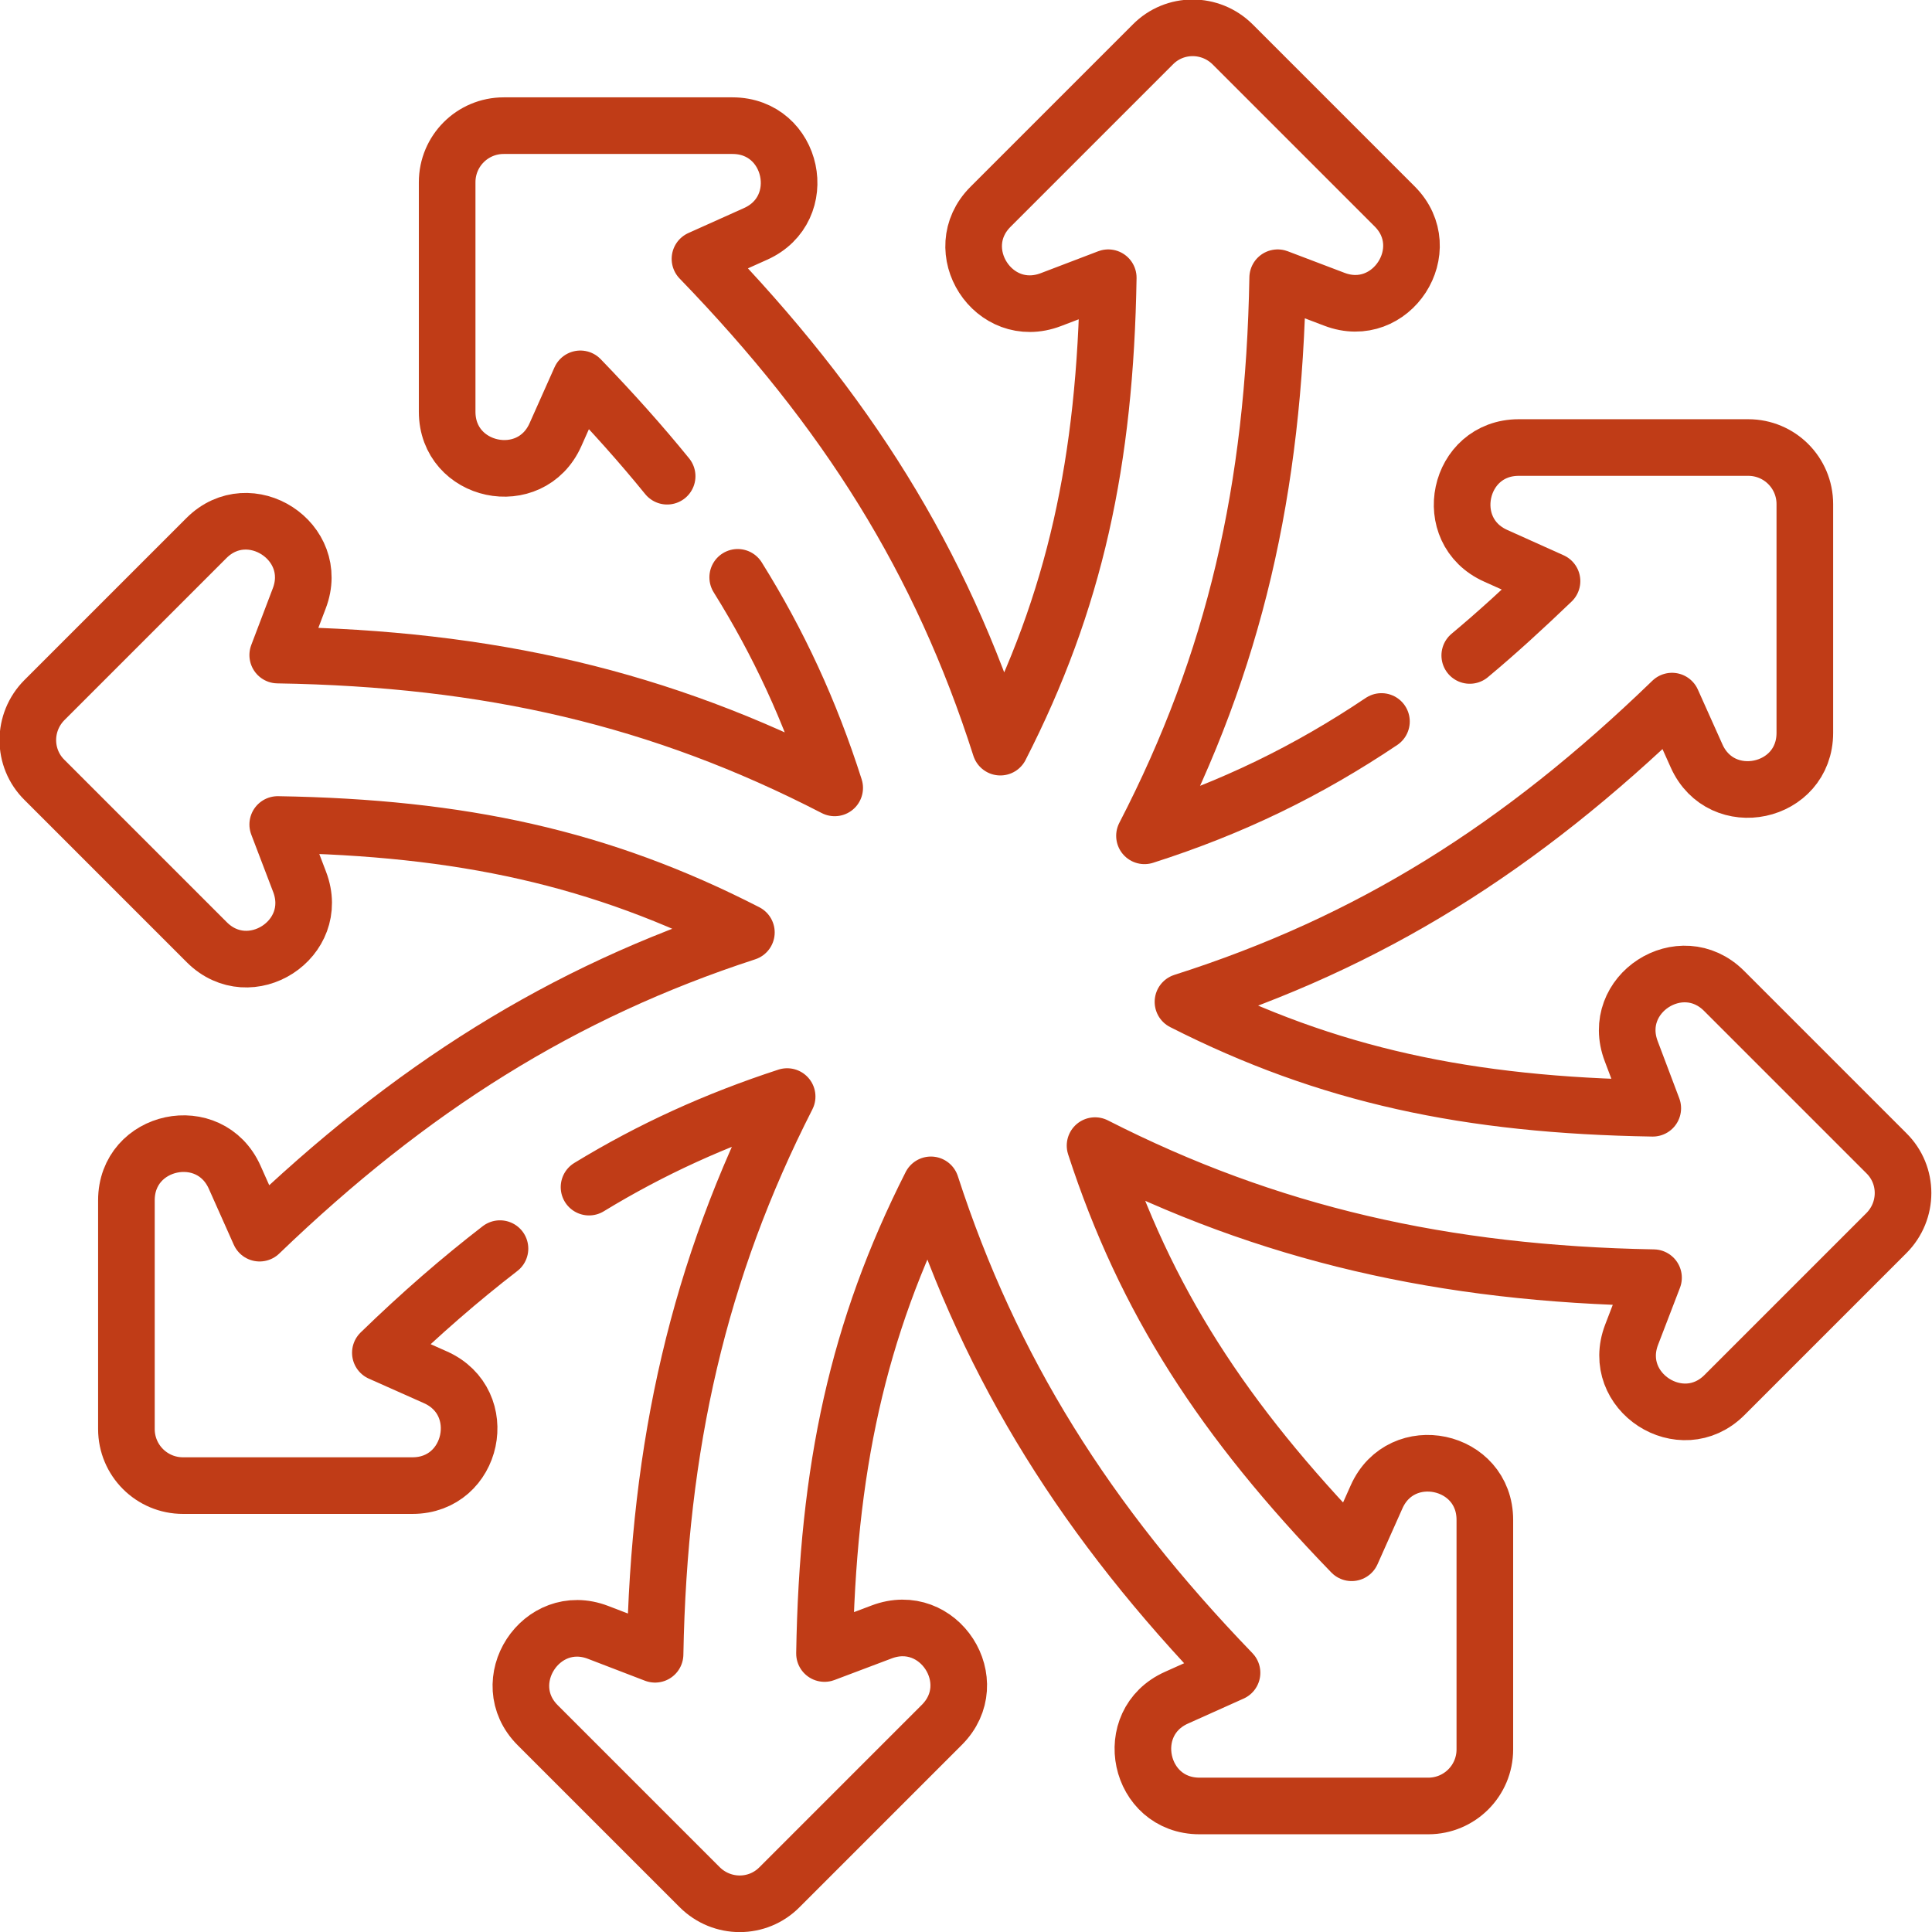
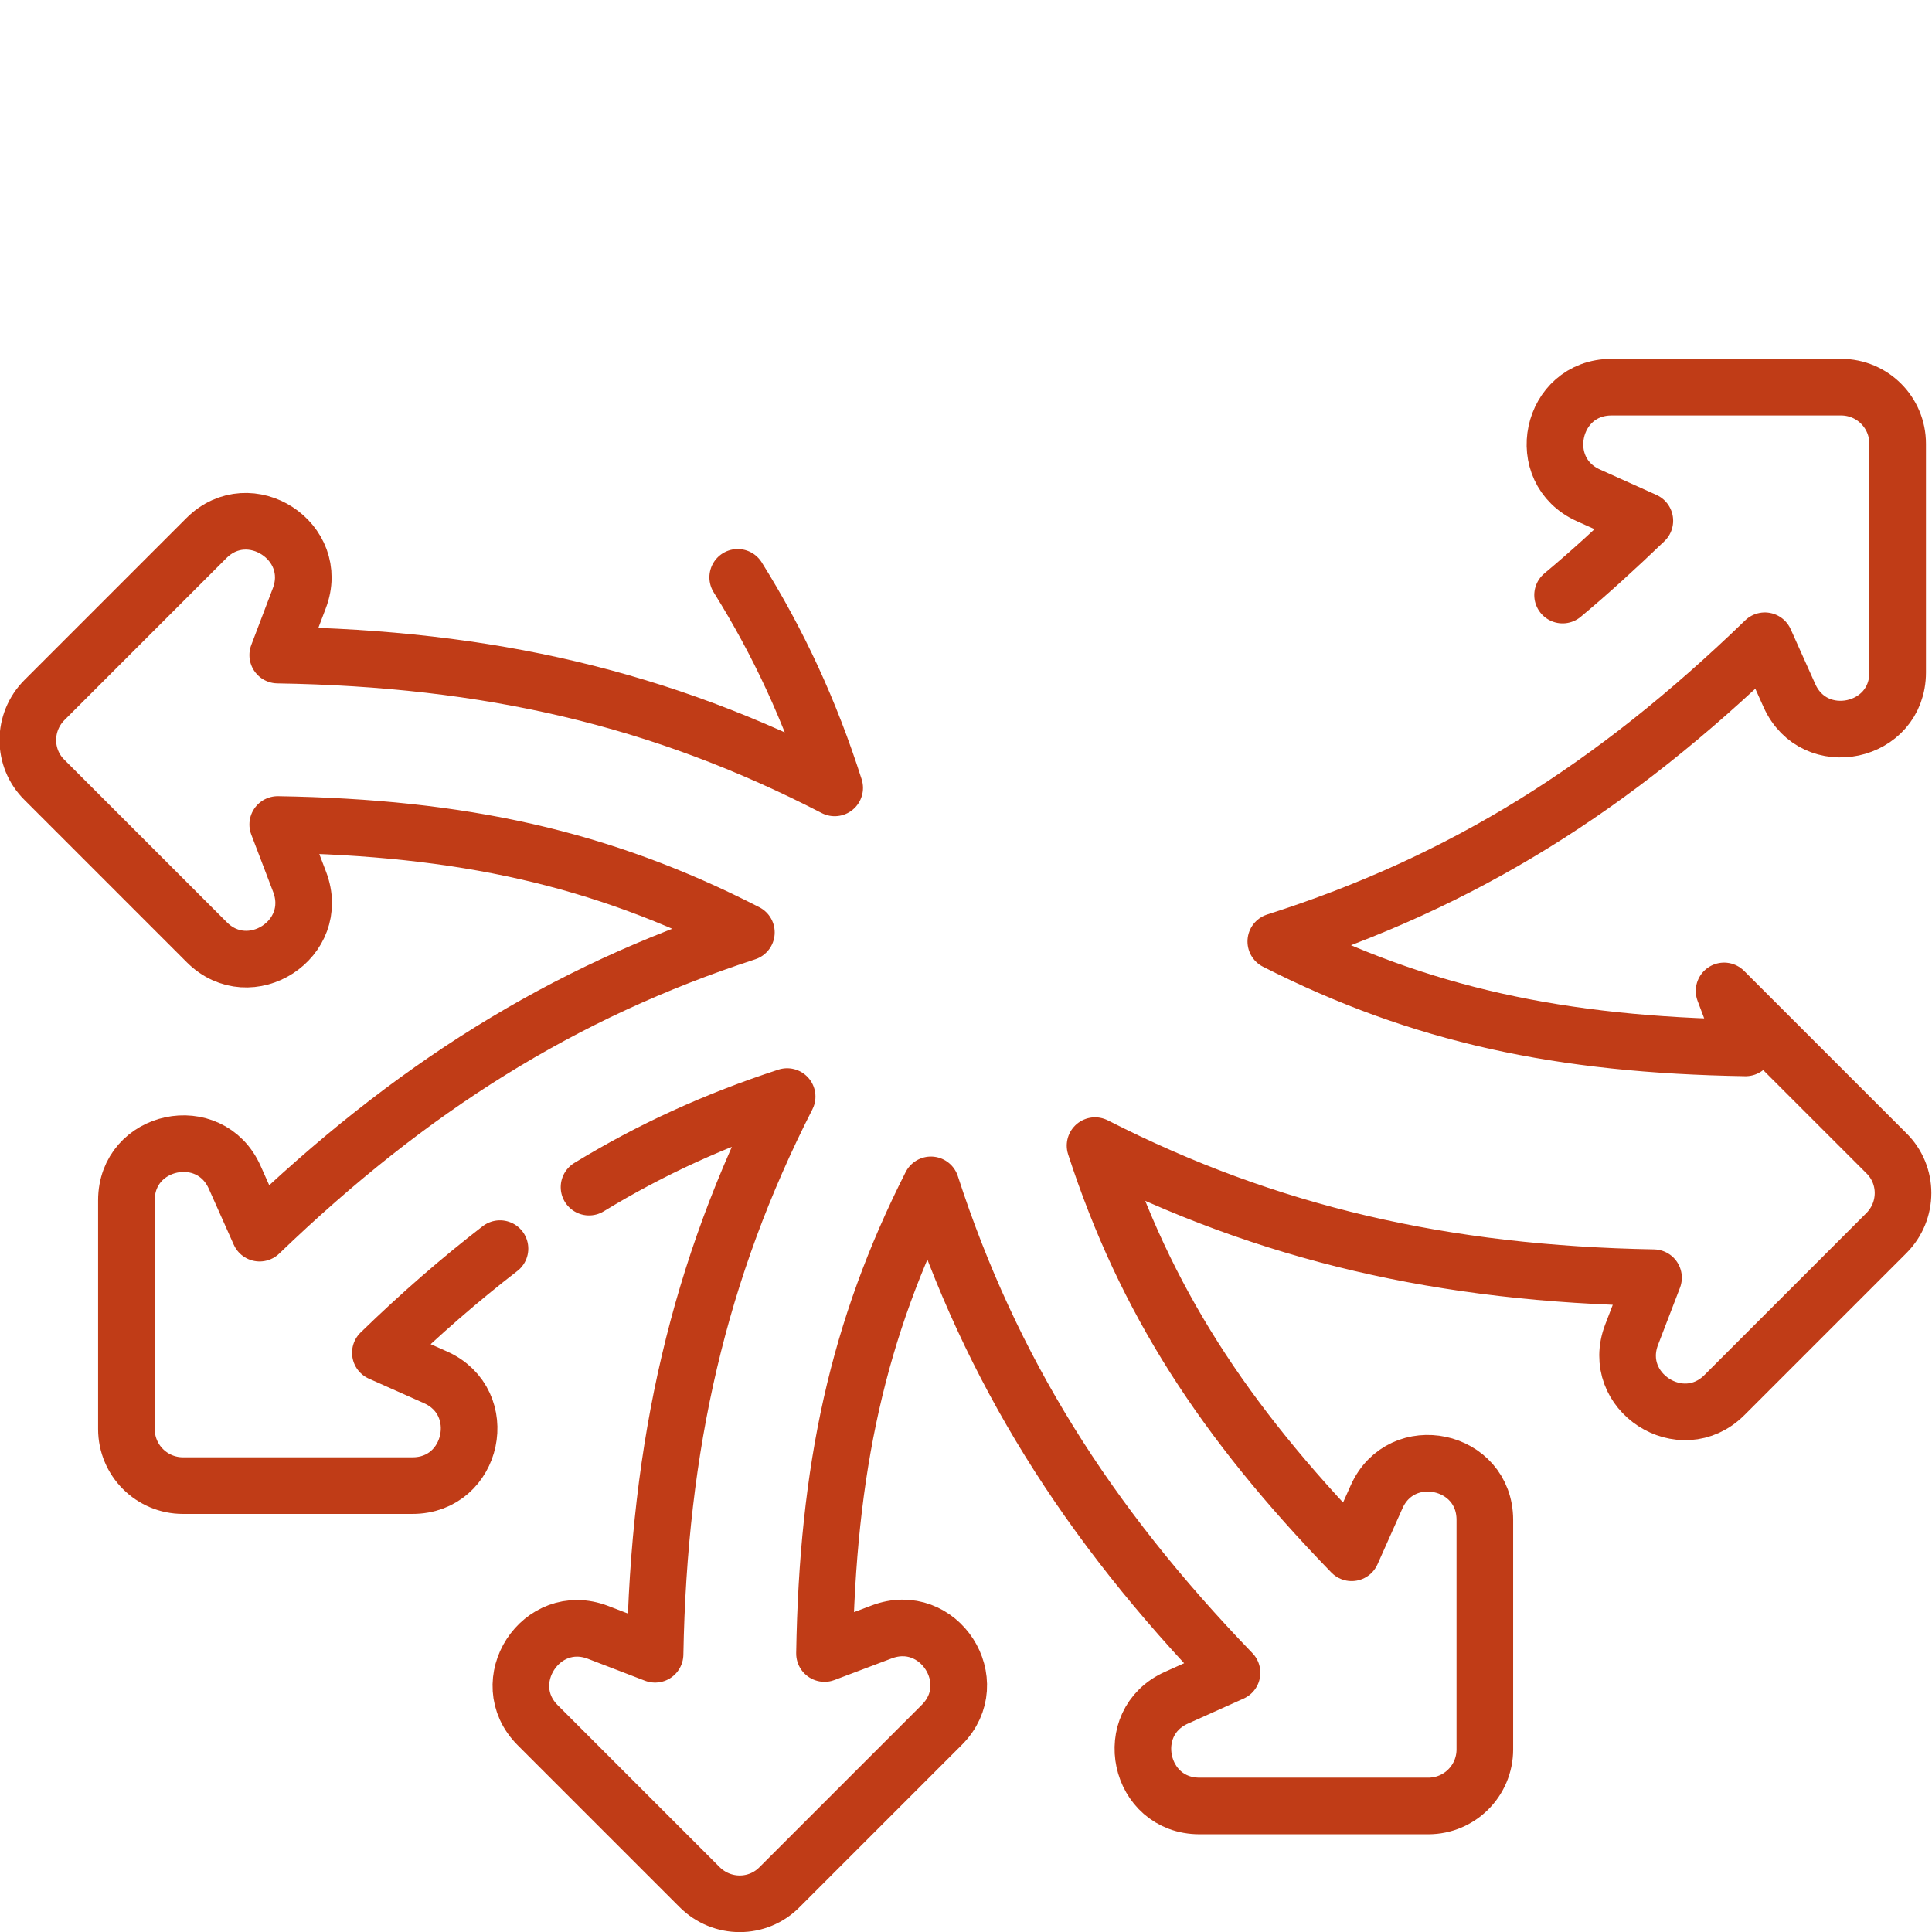
<svg xmlns="http://www.w3.org/2000/svg" version="1.1" id="Capa_1" x="0px" y="0px" viewBox="0 0 512 512" style="enable-background:new 0 0 512 512;" xml:space="preserve">
  <style type="text/css">
	.st0{fill:none;stroke:#C03C17;stroke-width:15.005;stroke-linecap:round;stroke-linejoin:round;stroke-miterlimit:10.004;}
</style>
  <g>
-     <path class="st0" d="M366.1,191.2c-19.5,13.1-39.6,22.9-62.8,30.3c23.9-46.2,34.3-91.9,35.3-147.9l15,5.7   c15.1,5.8,27.4-13.2,16-24.6l-42.9-42.9c-5.9-5.9-15.4-5.9-21.2,0l-43,43c-11.4,11.4,0.8,30.4,16,24.6l15.2-5.8   c-0.8,48.7-8.8,85.7-28.6,124.4c-15.8-49.5-40.7-89.2-79.6-129.4l14.7-6.6c14.8-6.6,10.1-28.7-6.1-28.7h-60.6c-8.3,0-15,6.7-15,15   v60.8c0,16.2,22.1,20.9,28.7,6.1l6.6-14.8c8.5,8.8,16.1,17.3,23,25.8" />
-     <path class="st0" d="M156.1,314.6c16.4-10,33.5-17.8,52.5-24c-23.4,45.9-34,92.3-35,147.8l-15.1-5.8c-15.1-5.8-27.4,13.2-16,24.6   l42.9,42.9c5.9,5.9,15.4,5.9,21.2,0l43-43c11.4-11.4-0.8-30.4-16-24.6l-15.1,5.7c0.8-48.9,8.8-85.9,28.2-124.2   c15.9,49,41.3,89.4,79.8,129.3l-14.7,6.6c-14.8,6.6-10.1,28.7,6.1,28.7h60.6c8.3,0,15-6.7,15-15v-60.8c0-16.2-22.1-20.9-28.7-6.1   l-6.6,14.8c-34.1-35.2-54.7-67-68-107.9c45.9,23.4,92.5,34,148,35l-5.8,15.1c-5.8,15.1,13.2,27.4,24.6,16l42.9-42.9   c5.9-5.9,5.9-15.4,0-21.2l-43-43c-11.4-11.4-30.4,0.8-24.6,16l5.7,15.1c-49-0.8-86.1-8.7-124.5-28.2   c49.6-15.8,89.4-40.8,129.6-79.7l6.5,14.5c6.6,14.8,28.7,10.1,28.7-6.1v-60.6c0-8.3-6.7-15-15-15h-60.8c-16.2,0-20.9,22.1-6.1,28.7   l14.9,6.7c-7.4,7.1-14.6,13.7-21.8,19.7" />
+     <path class="st0" d="M156.1,314.6c16.4-10,33.5-17.8,52.5-24c-23.4,45.9-34,92.3-35,147.8l-15.1-5.8c-15.1-5.8-27.4,13.2-16,24.6   l42.9,42.9c5.9,5.9,15.4,5.9,21.2,0l43-43c11.4-11.4-0.8-30.4-16-24.6l-15.1,5.7c0.8-48.9,8.8-85.9,28.2-124.2   c15.9,49,41.3,89.4,79.8,129.3l-14.7,6.6c-14.8,6.6-10.1,28.7,6.1,28.7h60.6c8.3,0,15-6.7,15-15v-60.8c0-16.2-22.1-20.9-28.7-6.1   l-6.6,14.8c-34.1-35.2-54.7-67-68-107.9c45.9,23.4,92.5,34,148,35l-5.8,15.1c-5.8,15.1,13.2,27.4,24.6,16l42.9-42.9   c5.9-5.9,5.9-15.4,0-21.2l-43-43l5.7,15.1c-49-0.8-86.1-8.7-124.5-28.2   c49.6-15.8,89.4-40.8,129.6-79.7l6.5,14.5c6.6,14.8,28.7,10.1,28.7-6.1v-60.6c0-8.3-6.7-15-15-15h-60.8c-16.2,0-20.9,22.1-6.1,28.7   l14.9,6.7c-7.4,7.1-14.6,13.7-21.8,19.7" />
    <path class="st0" d="M195.5,153c10.8,17.3,19.2,35.4,25.7,55.8c-46.1-23.8-91.8-34.3-147.6-35.2l5.7-15c5.8-15.1-13.2-27.4-24.6-16   l-42.9,42.9c-5.9,5.9-5.9,15.4,0,21.2l43,43c11.4,11.4,30.4-0.8,24.6-16l-5.8-15.2c48.6,0.8,85.6,8.8,124.2,28.6   C149,263,108.7,288.4,68.8,326.8L62.2,312c-6.6-14.8-28.7-10.1-28.7,6.1v60.6c0,8.3,6.7,15,15,15h60.8c16.2,0,20.9-22.1,6.1-28.7   l-14.6-6.5c10.7-10.4,21.2-19.5,31.7-27.6" />
  </g>
</svg>